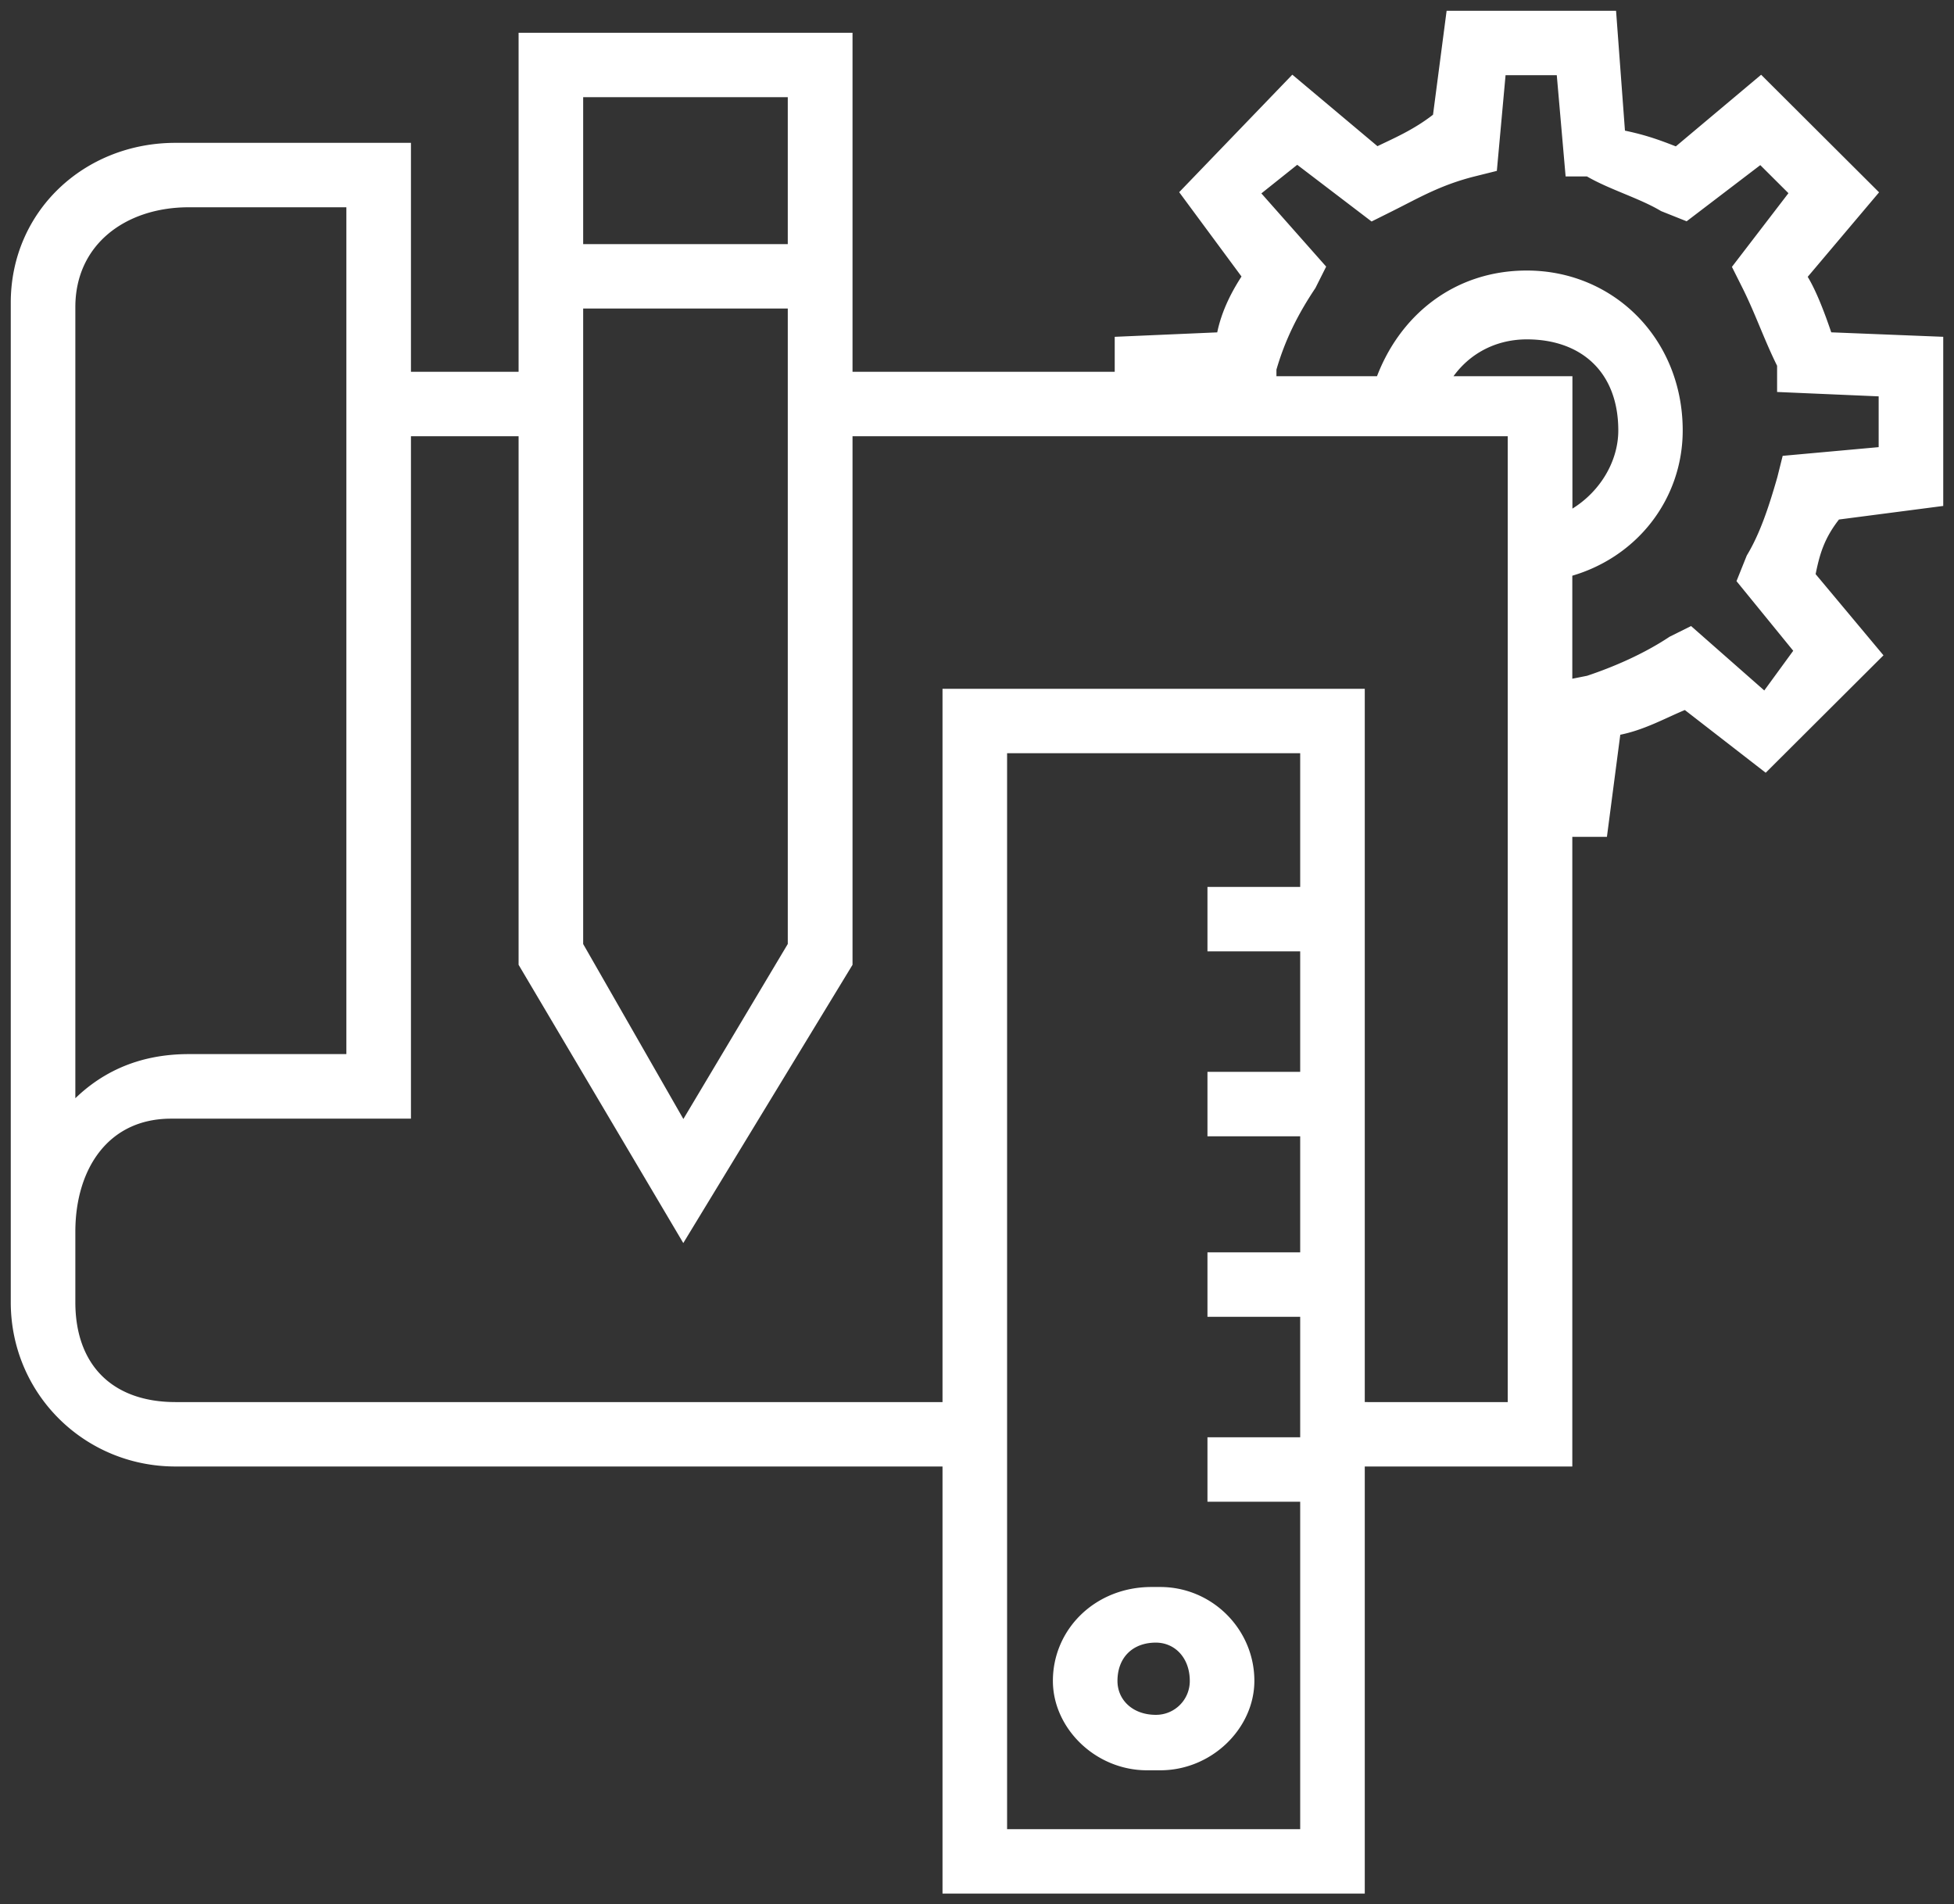
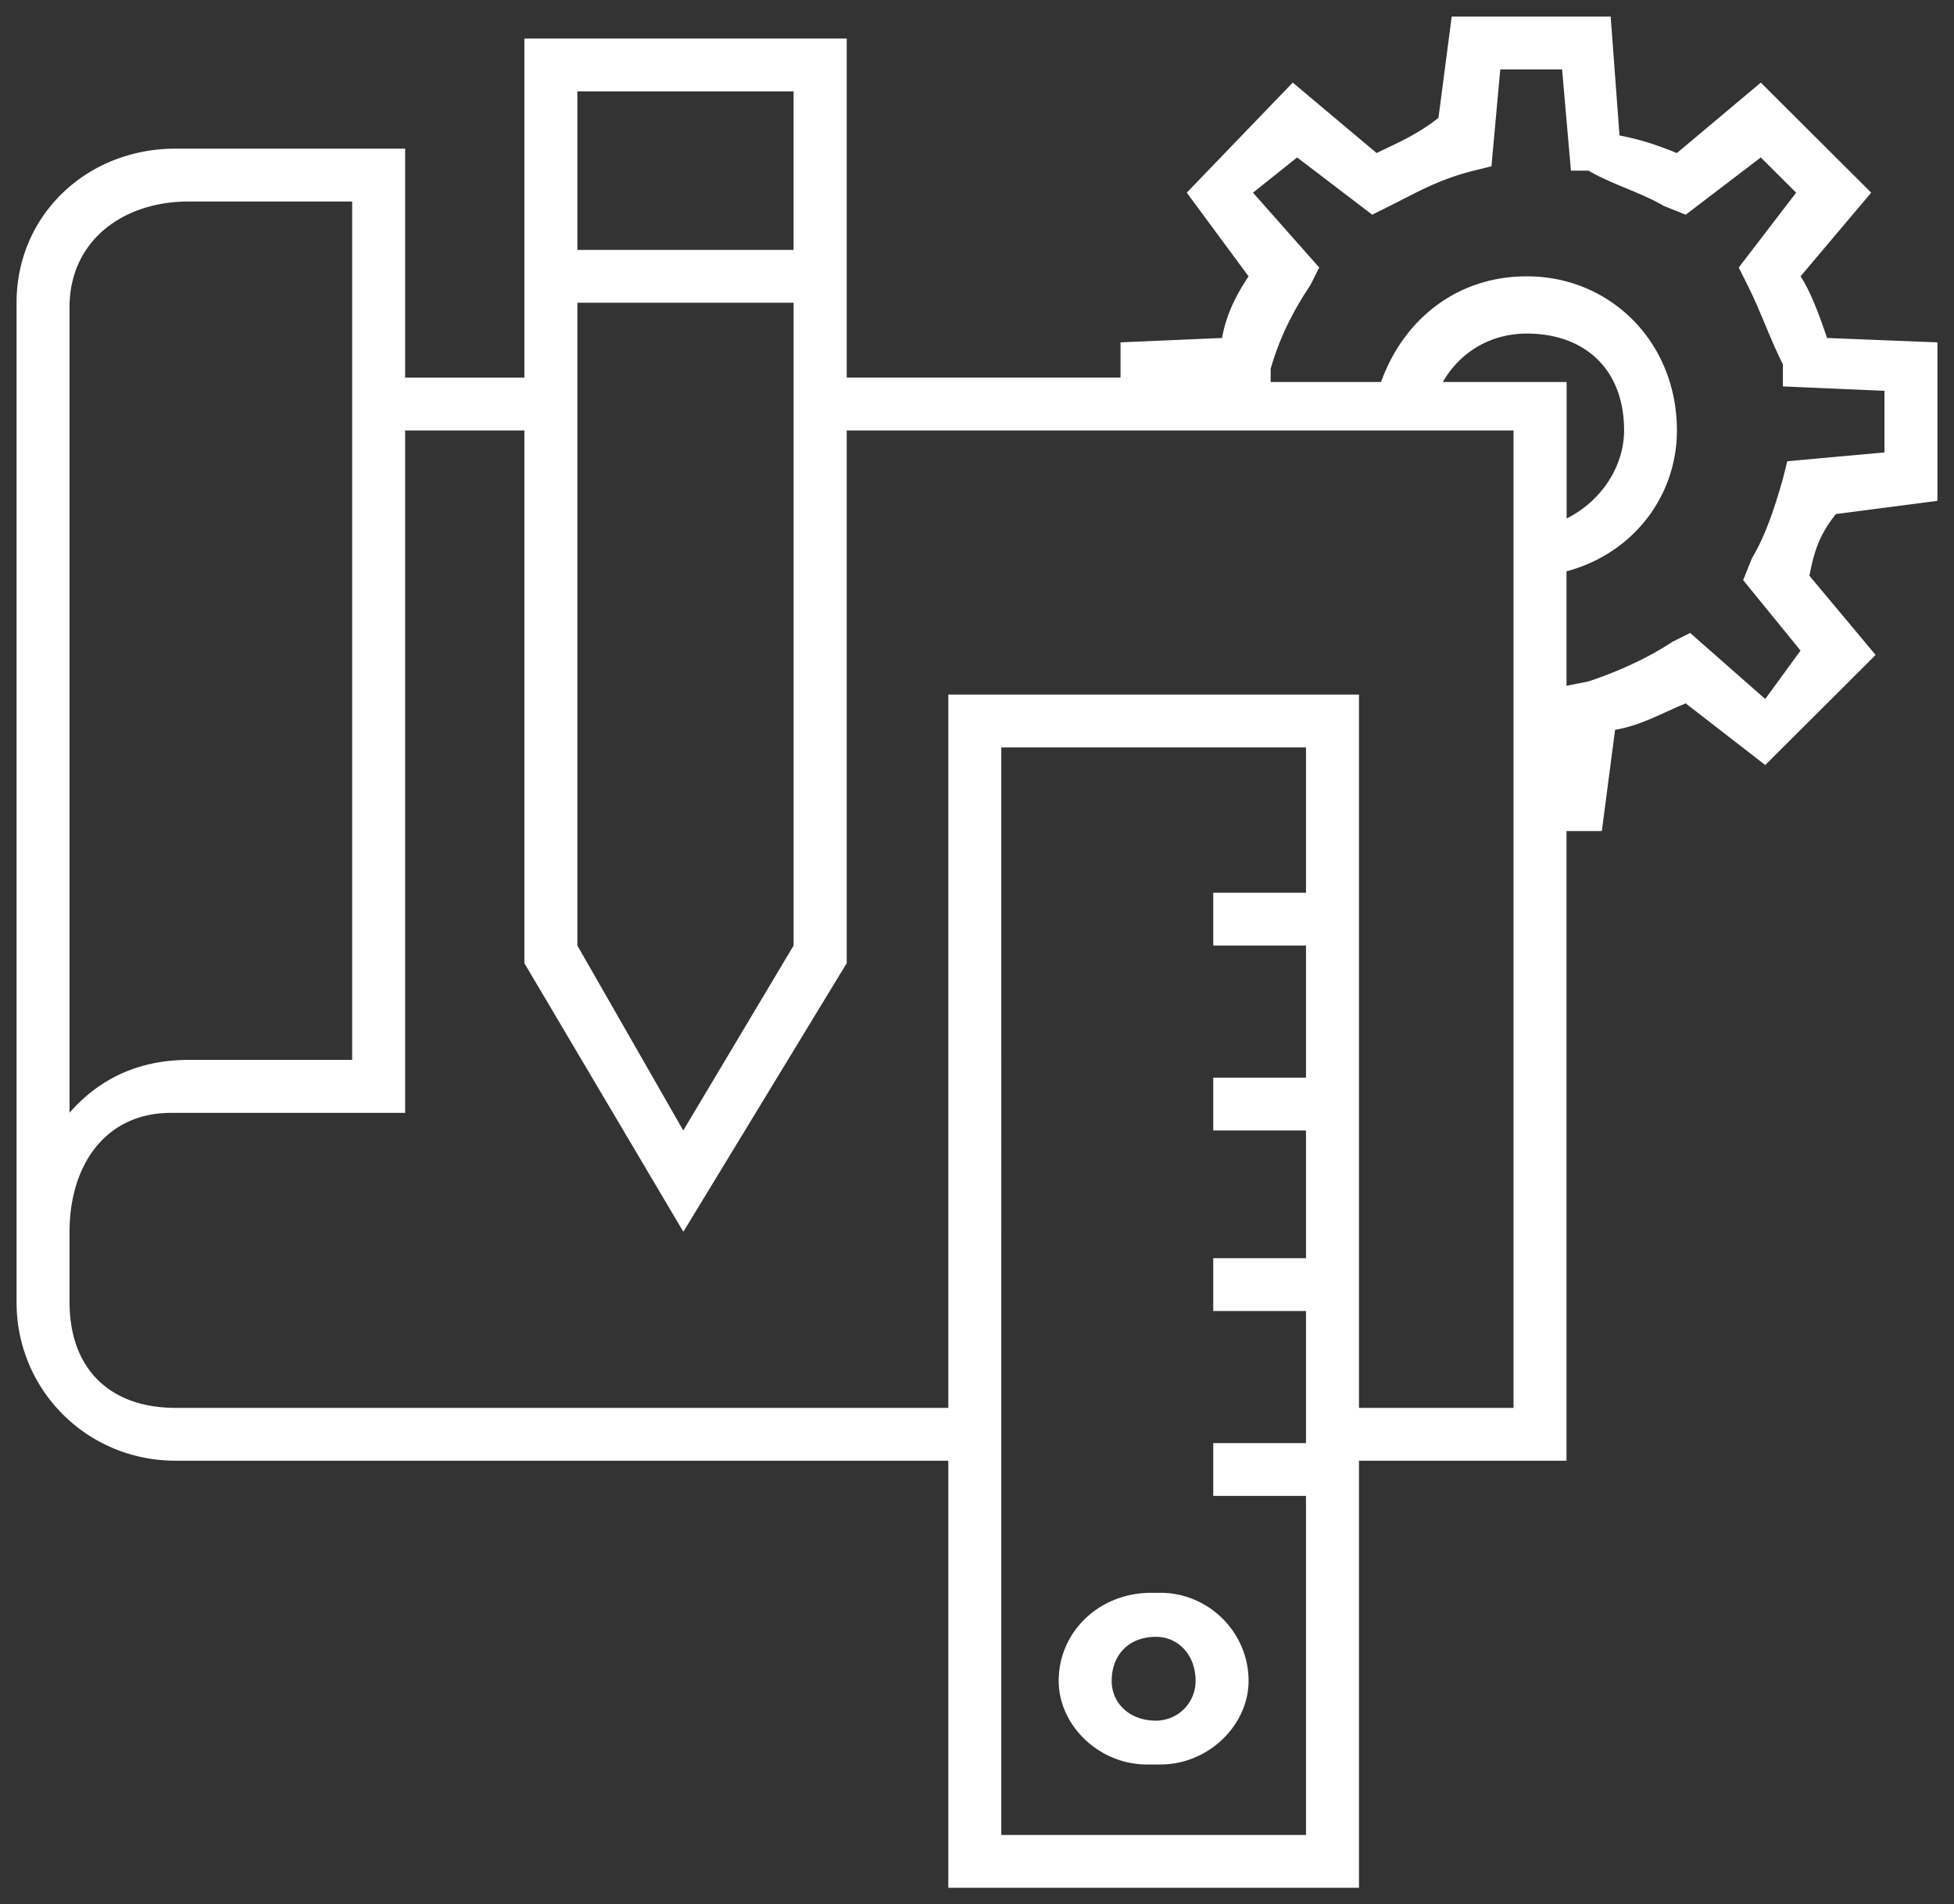
<svg xmlns="http://www.w3.org/2000/svg" width="118" height="115" viewBox="0 0 118 115">
  <rect x="0" y="0" width="118" height="115" fill="#333333" stroke="none" />
  <g>
    <g>
      <path fill="#fff" d="M72.2 101.509a2.389 2.389 0 0 1-2.4 2.397c-1.6 0-2.667-1.065-2.667-2.397 0-1.599 1.067-2.664 2.667-2.664 1.333 0 2.4 1.065 2.4 2.664zm-2.133 5.046c2.933 0 5.333-2.393 5.333-5.051 0-2.925-2.4-5.318-5.333-5.318h-.534c-3.2 0-5.6 2.393-5.6 5.318 0 2.658 2.4 5.051 5.334 5.051zm3.2-52.644v3.19h5.6v7.977h-5.6v3.19h5.6v7.71h-5.6v3.191h5.6v7.977h-5.6v3.19h5.6v20.473h-18.4V45.136h18.4v8.775zm8.8 31.108V41.946h-24.8v43.073H10.6c-4 0-6.4-2.393-6.4-6.381v-4.254c0-3.989 2.133-7.18 6.133-7.18h14.134V25.994h7.2v32.172l9.6 16.219 9.866-16.22V25.994H91.4v59.026zm5.066-61.95c1.068-1.862 2.936-2.925 5.072-2.925 3.47 0 5.872 2.127 5.872 5.849 0 2.127-1.335 4.254-3.47 5.318v-8.243zm-39.21-4.787v38.82l-6.661 11.166-6.395-11.167V18.282zM4.2 18.547c0-3.987 3.2-6.38 7.2-6.38h9.867v51.838H11.4c-2.933 0-5.333 1.063-7.2 3.19zM34.867 5.52h13.056v9.572H34.867zM106.6 42.212l-4.533-3.988-1.067.531c-1.6 1.064-3.467 1.861-5.067 2.393l-1.333.266v-6.913c4-1.063 6.667-4.52 6.667-8.508 0-5.318-4-9.306-9.067-9.306-4.267 0-7.467 2.659-8.8 6.381h-6.667v-.797c.534-1.862 1.334-3.457 2.4-5.052l.534-1.064-4-4.52 2.666-2.127 4.534 3.457 1.066-.532c1.6-.798 2.934-1.595 5.067-2.127l1.067-.266.533-5.85h3.733l.534 6.116h1.066c1.334.798 3.2 1.33 4.534 2.127l1.333.532 4.533-3.457 2.134 2.127-3.467 4.52.533 1.064c.8 1.595 1.334 3.19 2.134 4.786v1.33l6.133.265v3.722l-5.867.532-.266 1.064c-.534 1.86-1.067 3.456-1.867 4.786l-.533 1.329 3.466 4.254zM117 20.675l-6.667-.266c-.533-1.595-1.066-2.924-1.6-3.722L113 11.635l-6.667-6.647-5.066 4.254c-1.334-.531-2.134-.797-3.467-1.063L97.267 1h-9.6l-.8 6.115C85.533 8.18 84.2 8.711 83.133 9.242l-5.066-4.254-6.4 6.647 3.733 5.052c-.533.798-1.333 2.127-1.6 3.722l-6.133.266v2.127H51.133V2.33H31.667v20.473h-7.2V8.976H10.6c-5.333 0-9.6 3.989-9.6 9.306v60.356c0 5.317 4.267 9.571 9.6 9.571h46.667V114h24.8V88.21H94.6V50.187h2.133l.8-6.115c1.6-.266 2.934-1.064 4.267-1.595l4.8 3.722 6.667-6.647-4-4.786c.266-1.33.533-2.393 1.6-3.722l6.133-.798z" />
-       <path fill="none" stroke="#fff" stroke-miterlimit="20" stroke-width=".7" d="M72.2 101.509a2.389 2.389 0 0 1-2.4 2.397c-1.6 0-2.667-1.065-2.667-2.397 0-1.599 1.067-2.664 2.667-2.664 1.333 0 2.4 1.065 2.4 2.664zm-2.133 5.046c2.933 0 5.333-2.393 5.333-5.051 0-2.925-2.4-5.318-5.333-5.318h-.534c-3.2 0-5.6 2.393-5.6 5.318 0 2.658 2.4 5.051 5.334 5.051zm3.2-52.644v3.19h5.6v7.977h-5.6v3.19h5.6v7.71h-5.6v3.191h5.6v7.977h-5.6v3.19h5.6v20.473h-18.4V45.136h18.4v8.775zm8.8 31.108V41.946h-24.8v43.073H10.6c-4 0-6.4-2.393-6.4-6.381v-4.254c0-3.989 2.133-7.18 6.133-7.18h14.134V25.994h7.2v32.172l9.6 16.219 9.866-16.22V25.994H91.4v59.026zm5.066-61.95c1.068-1.862 2.936-2.925 5.072-2.925 3.47 0 5.872 2.127 5.872 5.849 0 2.127-1.335 4.254-3.47 5.318v-8.243zm-39.21-4.787v38.82l-6.661 11.166-6.395-11.167V18.282zM4.2 18.547c0-3.987 3.2-6.38 7.2-6.38h9.867v51.838H11.4c-2.933 0-5.333 1.063-7.2 3.19zM34.867 5.52h13.056v9.572H34.867zM106.6 42.212l-4.533-3.988-1.067.531c-1.6 1.064-3.467 1.861-5.067 2.393l-1.333.266v-6.913c4-1.063 6.667-4.52 6.667-8.508 0-5.318-4-9.306-9.067-9.306-4.267 0-7.467 2.659-8.8 6.381h-6.667v-.797c.534-1.862 1.334-3.457 2.4-5.052l.534-1.064-4-4.52 2.666-2.127 4.534 3.457 1.066-.532c1.6-.798 2.934-1.595 5.067-2.127l1.067-.266.533-5.85h3.733l.534 6.116h1.066c1.334.798 3.2 1.33 4.534 2.127l1.333.532 4.533-3.457 2.134 2.127-3.467 4.52.533 1.064c.8 1.595 1.334 3.19 2.134 4.786v1.33l6.133.265v3.722l-5.867.532-.266 1.064c-.534 1.86-1.067 3.456-1.867 4.786l-.533 1.329 3.466 4.254zM117 20.675l-6.667-.266c-.533-1.595-1.066-2.924-1.6-3.722L113 11.635l-6.667-6.647-5.066 4.254c-1.334-.531-2.134-.797-3.467-1.063L97.267 1h-9.6l-.8 6.115C85.533 8.18 84.2 8.711 83.133 9.242l-5.066-4.254-6.4 6.647 3.733 5.052c-.533.798-1.333 2.127-1.6 3.722l-6.133.266v2.127H51.133V2.33H31.667v20.473h-7.2V8.976H10.6c-5.333 0-9.6 3.989-9.6 9.306v60.356c0 5.317 4.267 9.571 9.6 9.571h46.667V114h24.8V88.21H94.6V50.187h2.133l.8-6.115c1.6-.266 2.934-1.064 4.267-1.595l4.8 3.722 6.667-6.647-4-4.786c.266-1.33.533-2.393 1.6-3.722l6.133-.798z" />
    </g>
  </g>
</svg>